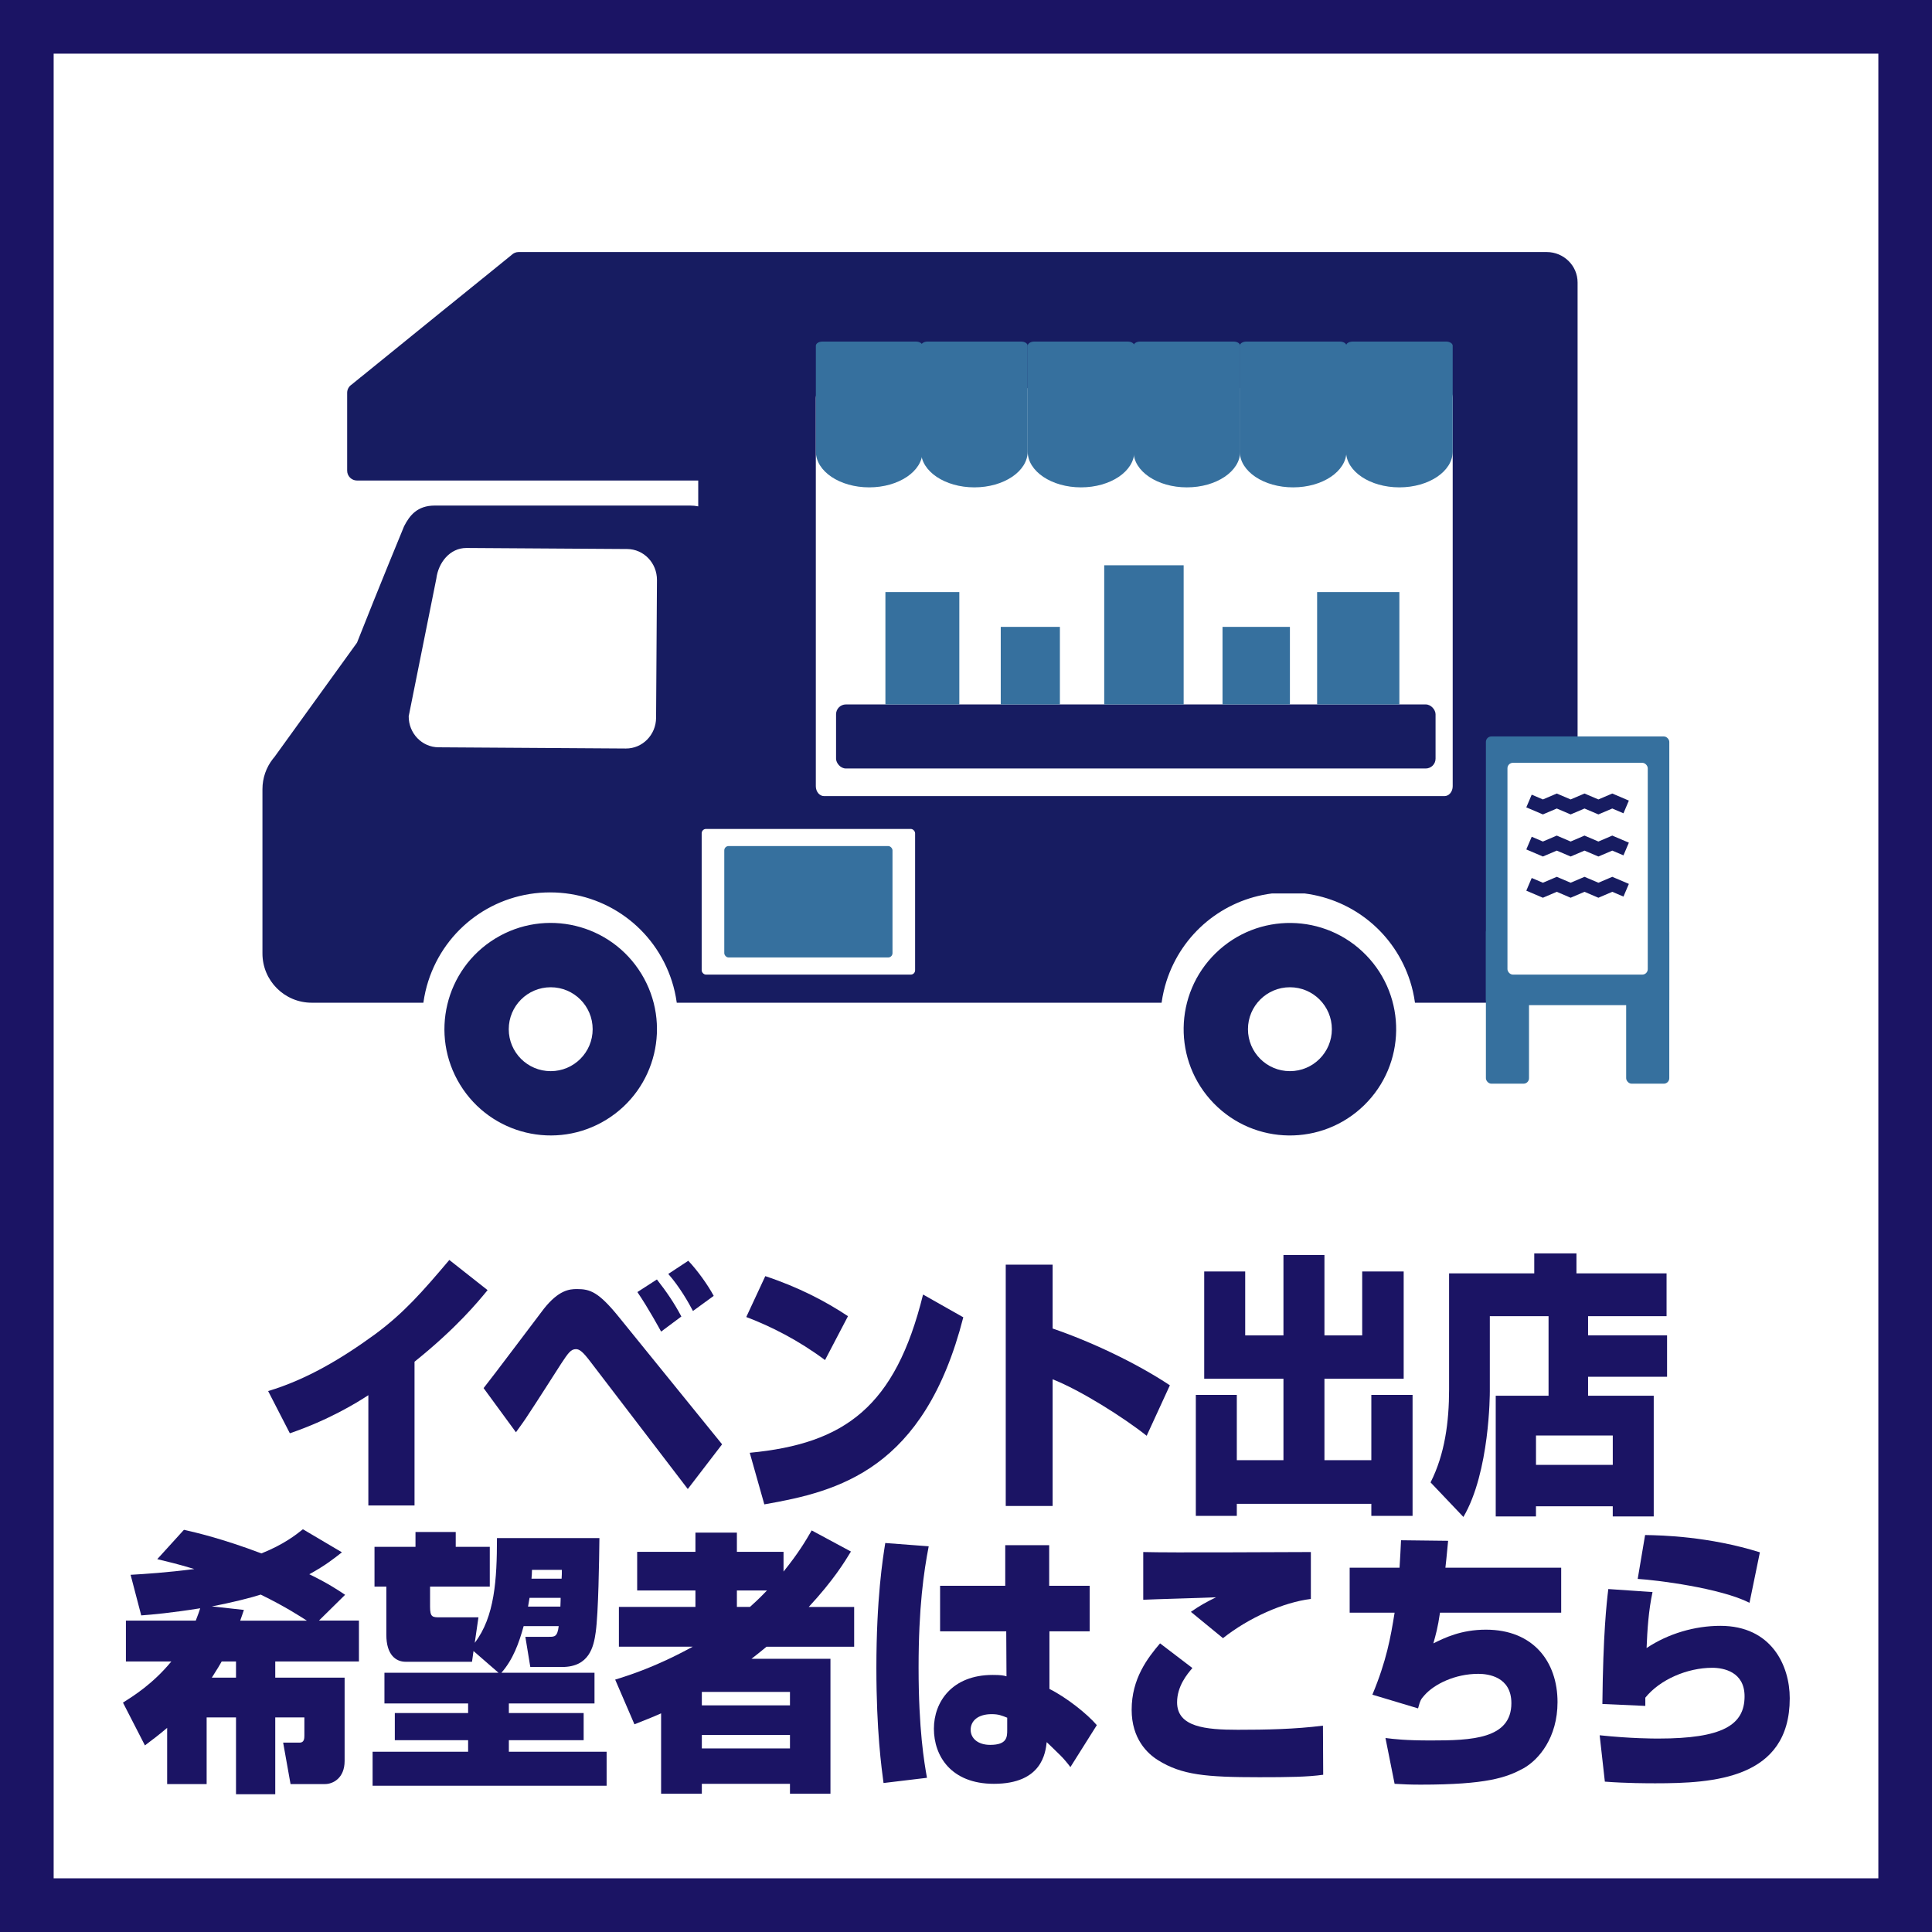
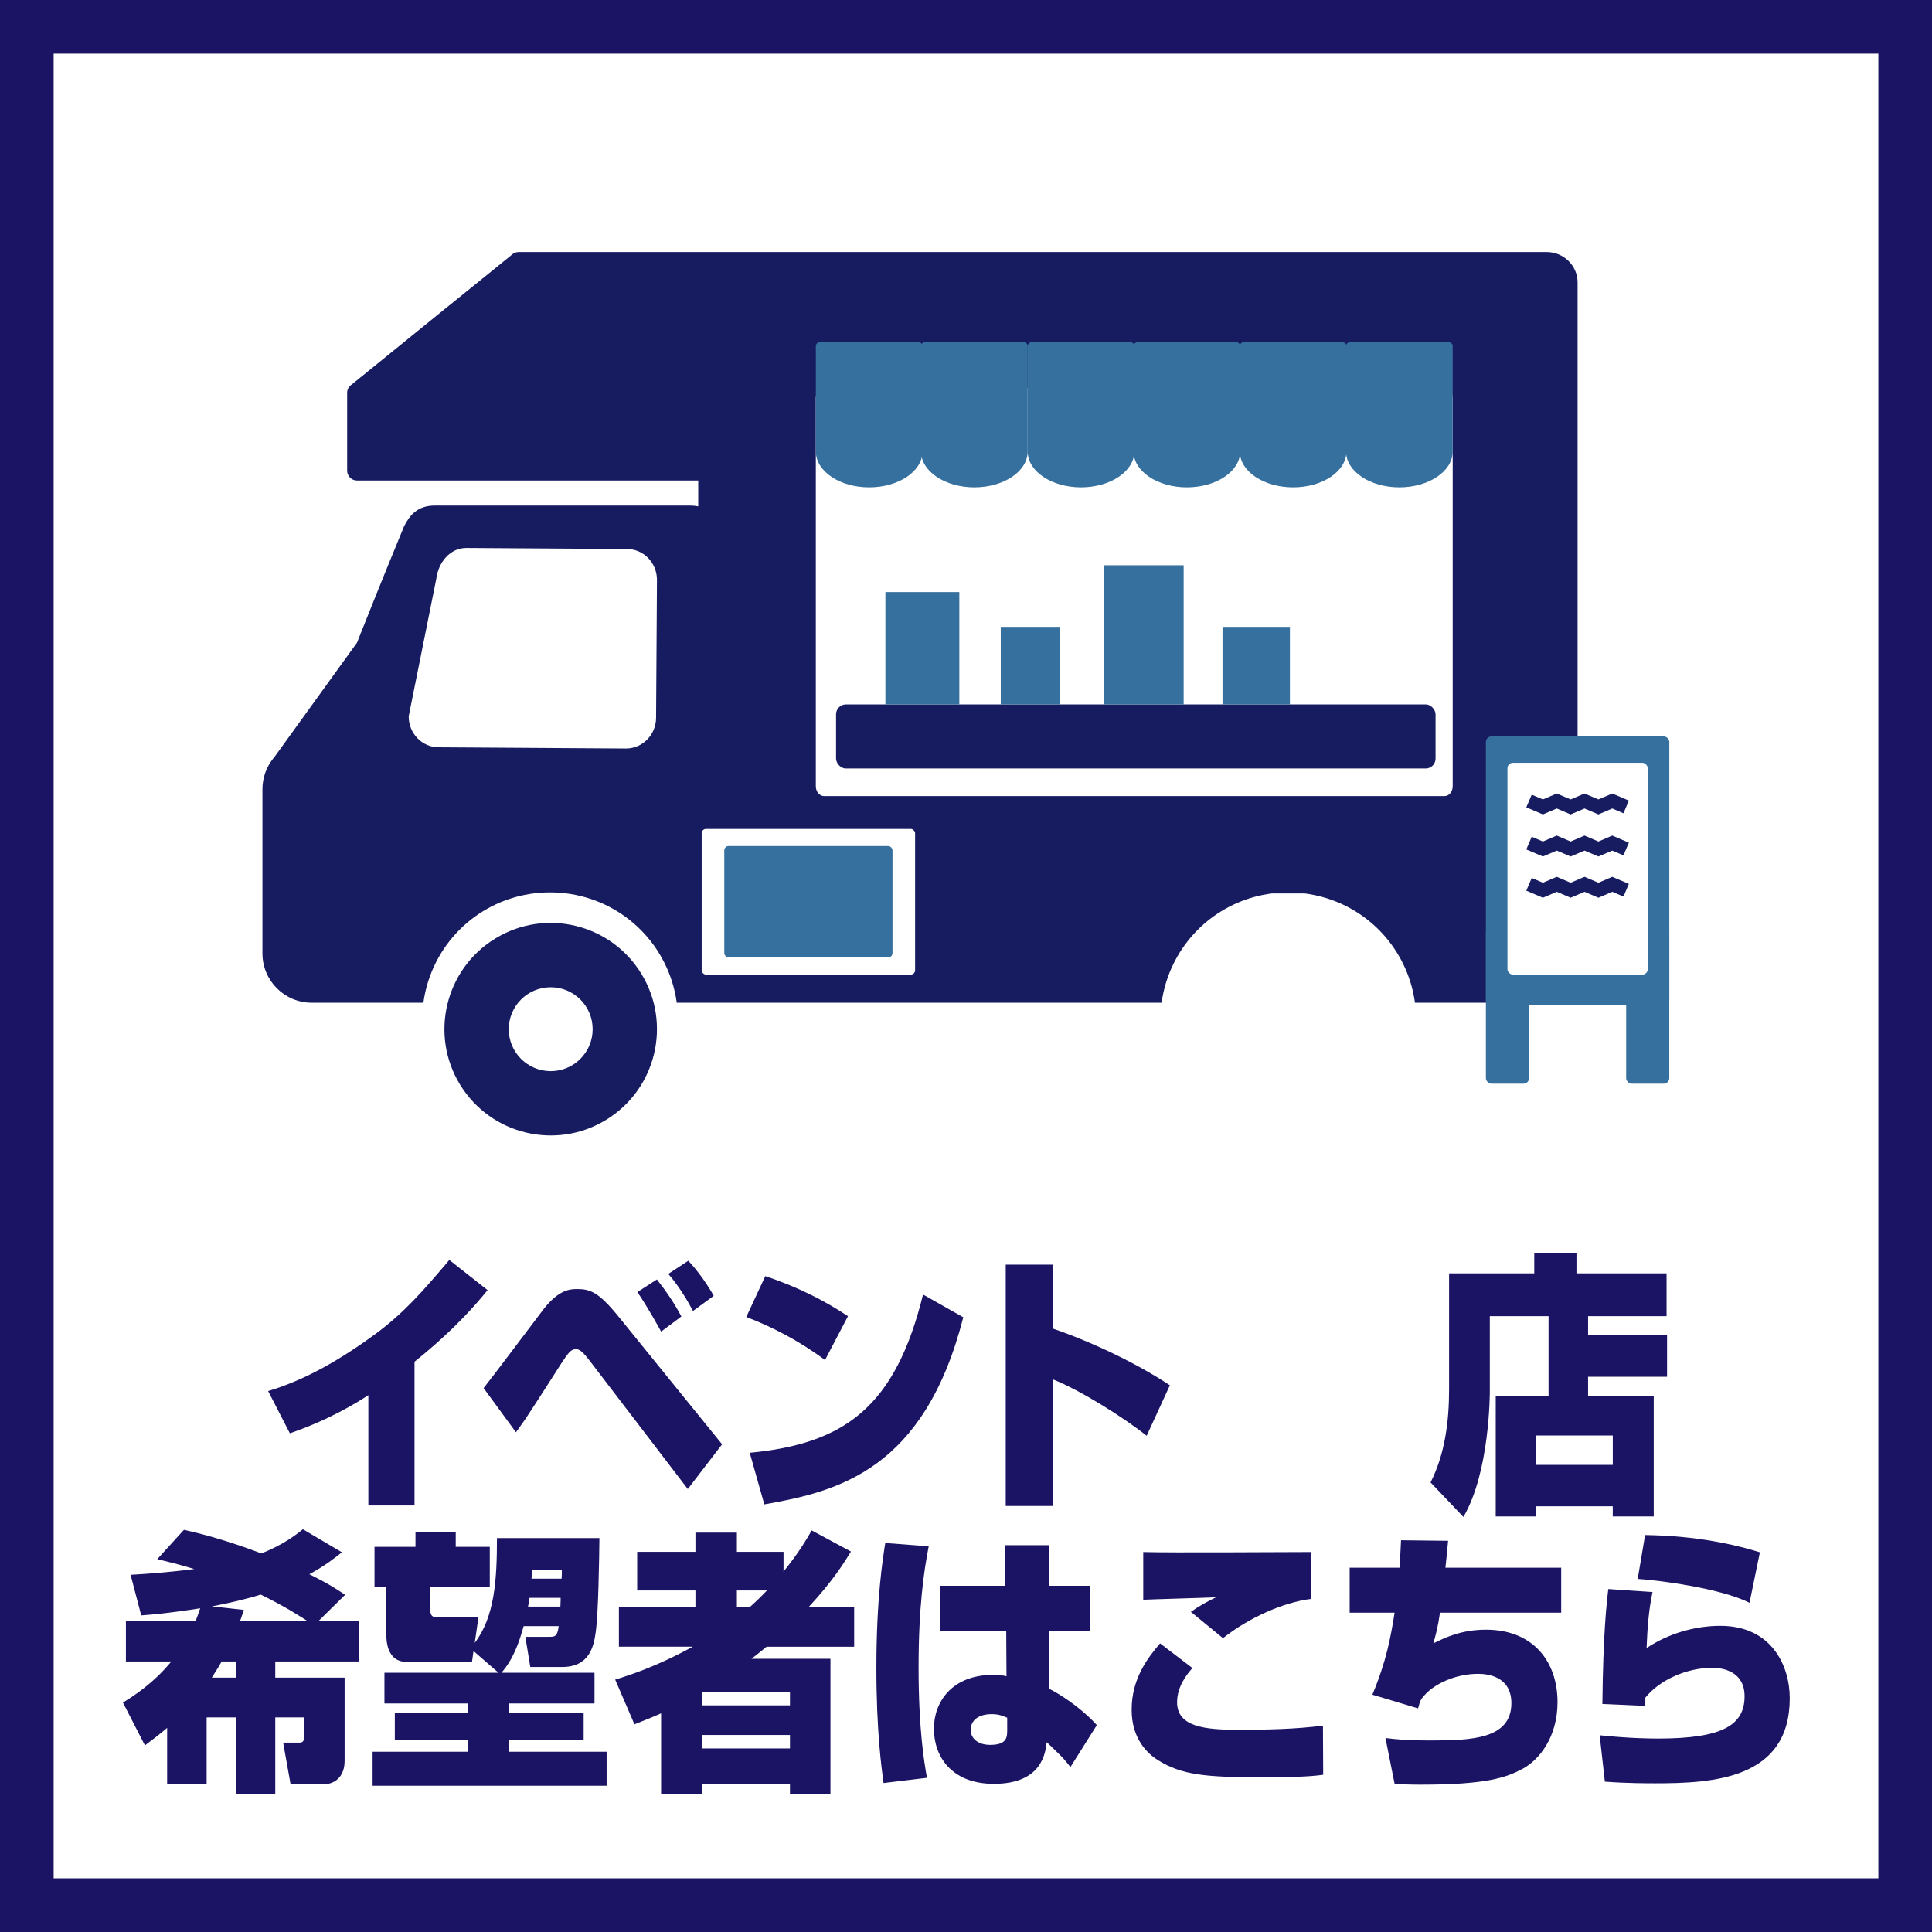
<svg xmlns="http://www.w3.org/2000/svg" id="_レイヤー_1" data-name="レイヤー_1" version="1.1" viewBox="0 0 70 70">
  <rect x="0" y="0" width="70" height="70" fill="#808080" stroke="none" />
  <defs>
    <style>
      .st0 {
        fill: #36709e;
      }

      .st1 {
        fill: #fff;
      }

      .st2 {
        fill: #171c61;
      }

      .st3 {
        fill: #1b1464;
      }
    </style>
  </defs>
  <g>
    <rect class="st1" x=".972" y=".972" width="68.056" height="68.055" />
    <path class="st3" d="M68.056,1.944v66.111H1.944V1.944h66.111M70,0H0v70h70V0h0Z" />
  </g>
  <g>
    <path class="st3" d="M15.018,54.545h-1.672v-3.995c-.438.288-1.449.904-2.844,1.381l-.787-1.53c1.395-.417,2.674-1.183,3.873-2.057,1.037-.765,1.717-1.54,2.692-2.693l1.386,1.093c-.367.447-1.136,1.381-2.647,2.594v5.207Z" />
    <path class="st3" d="M17.523,50.292c.358-.447,1.869-2.465,2.182-2.872.537-.676.921-.715,1.199-.715.474,0,.778.099,1.512,1.004l3.747,4.621-1.243,1.62-3.542-4.631c-.25-.328-.376-.437-.51-.437-.188,0-.286.149-.537.527-.179.278-.984,1.54-1.154,1.789-.17.268-.277.408-.483.696l-1.172-1.6ZM23.953,48.245c-.045-.08-.465-.855-.859-1.431l.707-.457c.349.447.617.835.886,1.342l-.733.547ZM25.107,47.499c-.161-.308-.483-.875-.894-1.342l.725-.477c.331.348.715.884.921,1.272l-.751.547Z" />
    <path class="st3" d="M29.892,49.278c-.957-.715-1.959-1.222-2.853-1.56l.689-1.481c1.198.397,2.191.914,2.996,1.451l-.832,1.59ZM27.165,52.637c3.452-.328,5.277-1.67,6.279-5.734l1.458.825c-1.413,5.525-4.526,6.31-7.209,6.778l-.528-1.868Z" />
    <path class="st3" d="M38.139,45.82v2.315c1.368.467,3.005,1.232,4.248,2.057l-.841,1.829c-.823-.656-2.397-1.65-3.407-2.047v4.591h-1.699v-8.745h1.699Z" />
-     <path class="st3" d="M43.631,46.068h1.485v2.316h1.386v-2.912h1.485v2.912h1.368v-2.316h1.503v3.886h-2.871v2.951h1.699v-2.365h1.494v4.383h-1.494v-.437h-4.874v.437h-1.485v-4.383h1.485v2.365h1.69v-2.951h-2.871v-3.886Z" />
    <path class="st3" d="M56.108,47.688h-2.129v2.723c0,.079,0,2.922-.957,4.551l-1.19-1.252c.519-1.023.671-2.196.671-3.369v-4.204h3.086v-.725h1.529v.725h3.265v1.55h-2.844v.696h2.862v1.501h-2.862v.686h2.379v4.373h-1.485v-.368h-2.782v.368h-1.458v-4.373h1.914v-2.882ZM55.652,52.011v1.063h2.782v-1.063h-2.782Z" />
    <path class="st3" d="M7.093,58.718c.099-.249.125-.338.161-.447-1.064.169-1.735.229-2.137.258l-.385-1.471c.519-.03,1.306-.08,2.308-.209-.617-.189-1.02-.278-1.342-.358l.966-1.063c.438.099,1.386.318,2.808.855.796-.318,1.243-.666,1.503-.875l1.413.835c-.277.219-.599.477-1.181.795.653.318,1.002.547,1.297.745l-.948.934h1.449v1.481h-3.032v.586h2.513v3.021c0,.626-.429.835-.707.835h-1.252l-.268-1.501h.599c.161,0,.17-.149.17-.248v-.666h-1.055v2.783h-1.422v-2.783h-1.064v2.415h-1.431v-2.037c-.277.239-.501.407-.805.636l-.796-1.55c.376-.239,1.082-.676,1.753-1.491h-1.646v-1.481h2.531ZM8.837,58.331c-.045.139-.089.258-.134.388h2.415c-.25-.159-.76-.497-1.672-.944-.295.099-1.029.288-1.771.427l1.163.129ZM8.551,60.785v-.586h-.519c-.062.109-.152.268-.358.586h.876Z" />
    <path class="st3" d="M17.156,59.821l-.054.388h-2.406c-.358,0-.698-.258-.698-.974v-1.749h-.429v-1.441h1.485v-.537h1.458v.537h1.234v1.441h-2.164v.725c0,.388.089.388.367.388h1.386l-.134.924c.724-.944.805-2.296.805-3.796h3.712c-.009.785-.036,2.713-.134,3.409-.072.527-.233,1.262-1.216,1.262h-1.154l-.179-1.093h.859c.197,0,.304,0,.349-.388h-1.27c-.17.616-.385,1.212-.805,1.689h3.372v1.113h-3.103v.348h2.71v.984h-2.71v.417h3.542v1.232h-8.479v-1.232h3.461v-.417h-2.656v-.984h2.656v-.348h-3.032v-1.113h4.132l-.903-.785ZM20.304,58.211c.009-.209.009-.258.009-.318h-1.127c-.009.04-.036.209-.054.318h1.172ZM19.275,56.88c0,.05-.009.268-.018.318h1.091c.009-.149.009-.169.009-.318h-1.082Z" />
    <path class="st3" d="M22.29,60.855c.51-.159,1.467-.457,2.808-1.192h-2.674v-1.441h2.773v-.596h-2.111v-1.401h2.111v-.696h1.502v.696h1.69v.716c.537-.666.796-1.103,1.02-1.491l1.422.765c-.224.368-.626,1.034-1.529,2.008h1.646v1.441h-3.175c-.25.209-.393.318-.546.437h2.862v4.889h-1.467v-.358h-3.193v.358h-1.476v-2.912c-.358.159-.617.258-.966.397l-.698-1.62ZM25.429,61.789h3.193v-.487h-3.193v.487ZM25.429,62.862v.487h3.193v-.487h-3.193ZM26.699,57.625v.596h.474c.322-.288.483-.457.617-.596h-1.091Z" />
    <path class="st3" d="M33.649,56.025c-.179.924-.367,2.216-.367,4.393,0,2.256.206,3.448.304,3.995l-1.574.189c-.072-.547-.259-1.878-.259-4.174,0-2.514.233-3.965.322-4.522l1.574.119ZM36.422,57.456v-1.471h1.592v1.471h1.467v1.65h-1.458v2.087c.617.308,1.368.904,1.717,1.312l-.957,1.52c-.072-.099-.25-.318-.376-.437-.349-.338-.385-.378-.483-.467-.045.387-.17,1.51-1.914,1.51-1.547,0-2.173-1.004-2.173-1.997,0-.974.662-1.948,2.129-1.948.304,0,.402.02.501.05l-.009-1.63h-2.397v-1.65h2.361ZM36.493,62.236c-.197-.079-.313-.129-.564-.129-.501,0-.76.248-.76.566,0,.308.259.547.707.547.617,0,.617-.288.617-.547v-.437Z" />
    <path class="st3" d="M43.202,60.437c-.188.219-.554.656-.554,1.242,0,.894,1.029.994,2.2.994,1.029,0,2.066-.02,3.085-.149l.009,1.779c-.564.079-1.243.089-2.316.089-1.932,0-2.808-.08-3.667-.616-.385-.239-.957-.775-.957-1.829,0-1.123.572-1.868,1.029-2.405l1.172.894ZM47.495,57.933c-.984.119-2.245.676-3.184,1.421l-1.163-.954c.313-.219.581-.368.912-.527-.411.02-2.263.07-2.638.089v-1.729c.966.03,5.205,0,6.073,0v1.699Z" />
    <path class="st3" d="M52.468,55.826c-.063.666-.072.745-.098.974h4.195v1.63h-4.391c-.08.547-.152.795-.241,1.113.402-.199,1.002-.497,1.905-.497,1.717,0,2.594,1.163,2.594,2.624,0,1.282-.671,2.087-1.243,2.405-.608.328-1.315.586-3.712.586-.385,0-.599-.01-.948-.03l-.331-1.66c.313.04.715.089,1.646.089,1.467,0,2.916-.05,2.916-1.351,0-.954-.832-1.063-1.198-1.063-.85,0-1.601.378-1.95.775-.134.149-.152.179-.233.477l-1.655-.497c.51-1.222.662-2.077.805-2.971h-1.628v-1.63h1.807c.027-.368.036-.676.054-.994l1.708.02Z" />
    <path class="st3" d="M59.874,57.685c-.143.666-.188,1.352-.215,2.027.787-.527,1.753-.805,2.674-.805,1.851,0,2.513,1.441,2.513,2.624,0,2.932-2.782,3.081-4.866,3.081-.268,0-1.055,0-1.833-.06l-.188-1.68c1.136.119,1.932.119,2.129.119,2.316,0,3.121-.487,3.121-1.53,0-.884-.751-1.034-1.172-1.034-.903,0-1.896.427-2.424,1.083v.298l-1.556-.07c.027-2.544.152-3.647.215-4.164l1.601.109ZM63.389,58.072c-1.064-.537-3.372-.825-4.052-.865l.268-1.59c.626.01,2.307.05,4.159.626l-.376,1.829Z" />
  </g>
  <g>
    <path class="st2" d="M57.159,31.234V10.234c0-.608-.501-1.102-1.119-1.102H18.79c-.099,0-.188.04-.252.104-.021.014-.04.029-.058.047-.021.014-.04.029-.058.047-.021.014-.04.029-.058.047-.021.014-.04.029-.058.047-.021.014-.04.029-.058.047-.021.014-.04.029-.058.047-.021.014-.04.029-.058.047-.021.014-.04.029-.058.047-.021.014-.04.029-.058.047-.021.014-.04.029-.058.047-.021.014-.04.029-.058.047-.021.014-.04.029-.058.047-.021.014-.04.029-.058.047-.021.014-.04.029-.058.047-.021.014-.04.029-.058.047-.021.014-.04.029-.058.047-.021.014-.04.029-.058.047-.021.014-.04.029-.058.046-.021.014-.04.029-.058.047-.021.014-.04.029-.058.047-.021.014-.04.029-.058.047-.021.014-.04.029-.058.047-.021.014-.04.029-.058.047-.021.014-.04.029-.058.046-.021.014-.04.029-.058.047-.021.014-.04.029-.058.047-.021.014-.04.029-.058.047-.021.014-.04.029-.058.047-.021.014-.04.029-.058.047-.021.014-.04.029-.058.047-.021.014-.04.029-.058.047-.021.014-.04.029-.058.047-.021.014-.04.029-.058.046-.021.014-.04.029-.058.047-.021.014-.04.029-.058.047-.021.014-.04.029-.058.047-.021.014-.04.029-.058.047-.021.014-.04.029-.058.047-.021.014-.04.029-.058.046-.021.014-.04.029-.058.047-.021.014-.04.029-.058.046-.021.014-.04.029-.058.047-.021.014-.04.029-.058.047-.021.014-.04.029-.058.047-.021.014-.04.029-.058.047-.021.014-.04.029-.058.047-.021.014-.04.029-.058.047-.021.014-.04.029-.058.047-.021.014-.04.029-.058.047-.021.014-.04.029-.058.047-.021.014-.04.029-.058.047-.021.014-.04.029-.058.047-.021.014-.04.029-.058.047-.021.014-.04.029-.058.047-.021.014-.04.029-.058.047-.021.014-.04.029-.058.047-.021.014-.04.029-.058.047-.021.014-.04.029-.058.047-.021.014-.04.029-.058.047-.021.014-.04.029-.058.047-.021.014-.04.029-.058.047-.021.014-.04.029-.058.047-.021.014-.04.029-.058.047-.021.014-.04.029-.058.047-.021.014-.04.029-.058.047-.021.014-.04.029-.058.047-.021.014-.04.029-.058.047-.021.014-.04.029-.058.047-.021.014-.04.029-.058.047-.021.014-.04.029-.058.047-.021.014-.04.029-.058.047-.021.014-.04.029-.058.047-.021.014-.04.029-.058.047-.021.014-.04.029-.058.047-.021.014-.04.029-.058.047-.021.014-.04.029-.058.047-.021.014-.04.029-.058.047-.021.014-.04.029-.058.047-.021.014-.04.029-.058.047-.021.014-.04.029-.058.047-.021.014-.04.029-.058.047-.021.014-.04.029-.058.047-.021.014-.04.029-.058.047-.021.014-.04.029-.058.047-.021.014-.04.029-.058.047-.021.014-.04.029-.058.047-.021.014-.04.029-.058.047-.021.014-.04.029-.058.047-.021.014-.04.029-.058.047-.021.014-.04.029-.058.047-.021.014-.04.029-.058.047-.021.014-.04.029-.058.047-.021.014-.04.029-.058.047-.021.014-.04.029-.058.047-.021.013-.04.029-.058.046-.021.014-.04.029-.058.047-.021.014-.04.029-.058.047-.021.014-.04.029-.058.047-.021.014-.04.029-.058.047-.021.014-.04.029-.058.047-.098.064-.163.174-.163.299v2.821c0,.197.16.357.357.357h12.363v.936c-.095-.019-.195-.029-.298-.029h-9.245c-.639,0-.913.359-1.114.749-.068.165-.879,2.127-1.706,4.219l-2.989,4.139c-.022.025-.043.051-.064.078-.234.302-.373.681-.373,1.093v5.95c0,.986.799,1.785,1.785,1.785h4.046l.002-.015c.037-.262.096-.519.174-.764.617-1.925,2.391-3.218,4.414-3.218s3.797,1.293,4.414,3.218c.079.245.137.502.174.764l.002.015h17.567l.002-.015c.037-.262.096-.519.174-.764.556-1.732,2.049-2.953,3.816-3.179h1.196c1.768.227,3.261,1.447,3.816,3.179.079.245.137.502.174.764l.002.015h4.573c.721,0,1.307-.706,1.307-1.575v-1.139c0-.573-.256-1.076-.637-1.351.377-.177.637-.556.637-.994Z" />
    <path class="st1" d="M23.771,26.009c-.004.617-.494,1.114-1.094,1.111l-6.79-.044c-.6-.004-1.083-.507-1.079-1.125l1.001-4.986c.073-.584.494-1.114,1.094-1.111l5.821.038c.6.004,1.083.507,1.079,1.125l-.032,4.992Z" />
    <g>
      <circle class="st2" cx="19.953" cy="37.29" r="3.85" transform="translate(-16.554 15.937) rotate(-31.527)" />
      <path class="st1" d="M21.473,37.29c0,.839-.68,1.52-1.52,1.52s-1.52-.68-1.52-1.52.68-1.52,1.52-1.52,1.52.68,1.52,1.52Z" />
    </g>
    <g>
-       <circle class="st2" cx="46.736" cy="37.29" r="3.85" transform="translate(-12.763 43.181) rotate(-44.24)" />
      <path class="st1" d="M48.256,37.29c0,.839-.68,1.52-1.52,1.52s-1.52-.68-1.52-1.52.68-1.52,1.52-1.52,1.52.68,1.52,1.52Z" />
    </g>
    <path class="st1" d="M52.634,28.487c0,.197-.133.357-.298.357h-22.479c-.164,0-.298-.16-.298-.357v-14.069c0-.197.133-.357.298-.357h22.479c.164,0,.298.16.298.357v14.069Z" />
    <g>
      <path class="st0" d="M33.424,12.528c0-.084-.105-.152-.236-.152h-3.392c-.13,0-.236.068-.236.152v3.831c0,.717.865,1.299,1.932,1.299s1.932-.581,1.932-1.299v-3.831Z" />
      <path class="st0" d="M37.235,12.528c0-.084-.105-.152-.236-.152h-3.392c-.13,0-.236.068-.236.152v3.831c0,.717.865,1.299,1.932,1.299s1.932-.581,1.932-1.299v-3.831Z" />
      <path class="st0" d="M41.099,12.528c0-.084-.105-.152-.236-.152h-3.392c-.13,0-.236.068-.236.152v3.831c0,.717.865,1.299,1.932,1.299s1.932-.581,1.932-1.299v-3.831Z" />
      <path class="st0" d="M44.934,12.528c0-.084-.105-.152-.236-.152h-3.392c-.13,0-.235.068-.235.152v3.831c0,.717.865,1.299,1.932,1.299s1.932-.581,1.932-1.299v-3.831Z" />
      <path class="st0" d="M48.784,12.528c0-.084-.105-.152-.236-.152h-3.392c-.13,0-.236.068-.236.152v3.831c0,.717.865,1.299,1.932,1.299s1.932-.581,1.932-1.299v-3.831Z" />
      <path class="st0" d="M52.634,12.528c0-.084-.106-.152-.236-.152h-3.392c-.13,0-.236.068-.236.152v3.831c0,.717.865,1.299,1.932,1.299s1.932-.581,1.932-1.299v-3.831Z" />
    </g>
    <rect class="st2" x="30.292" y="25.523" width="21.721" height="2.321" rx=".357" ry=".357" />
    <g>
      <rect class="st0" x="53.837" y="33.575" width="1.562" height="5.689" rx=".198" ry=".198" />
      <g>
        <rect class="st0" x="58.919" y="33.575" width="1.562" height="5.689" rx=".198" ry=".198" />
        <rect class="st0" x="53.837" y="26.683" width="6.645" height="9.736" rx=".198" ry=".198" />
        <rect class="st1" x="54.618" y="27.638" width="5.083" height="7.674" rx=".198" ry=".198" />
      </g>
    </g>
    <g>
      <rect class="st1" x="25.423" y="30.034" width="7.733" height="5.278" rx=".157" ry=".157" />
      <rect class="st0" x="26.242" y="30.654" width="6.095" height="4.037" rx=".157" ry=".157" />
    </g>
    <rect class="st0" x="32.08" y="21.452" width="2.678" height="4.071" />
    <rect class="st0" x="36.259" y="22.713" width="2.143" height="2.81" />
    <rect class="st0" x="40.008" y="20.481" width="2.878" height="5.042" />
    <rect class="st0" x="44.294" y="22.713" width="2.442" height="2.81" />
-     <rect class="st0" x="47.722" y="21.452" width="2.98" height="4.071" />
    <polygon class="st2" points="56.907 29.508 56.405 29.294 55.902 29.508 55.301 29.252 55.497 28.792 55.902 28.965 56.405 28.751 56.907 28.965 57.41 28.751 57.913 28.965 58.416 28.751 59.017 29.007 58.821 29.467 58.416 29.294 57.913 29.508 57.41 29.294 56.907 29.508" />
    <polygon class="st2" points="56.907 31.033 56.405 30.819 55.902 31.033 55.301 30.777 55.497 30.317 55.902 30.49 56.405 30.275 56.907 30.49 57.41 30.275 57.913 30.49 58.416 30.275 59.017 30.531 58.821 30.991 58.416 30.819 57.913 31.033 57.41 30.819 56.907 31.033" />
    <polygon class="st2" points="56.907 32.527 56.405 32.312 55.902 32.527 55.301 32.271 55.497 31.811 55.902 31.983 56.405 31.769 56.907 31.983 57.41 31.769 57.913 31.983 58.416 31.769 59.017 32.025 58.821 32.485 58.416 32.312 57.913 32.527 57.41 32.312 56.907 32.527" />
  </g>
</svg>